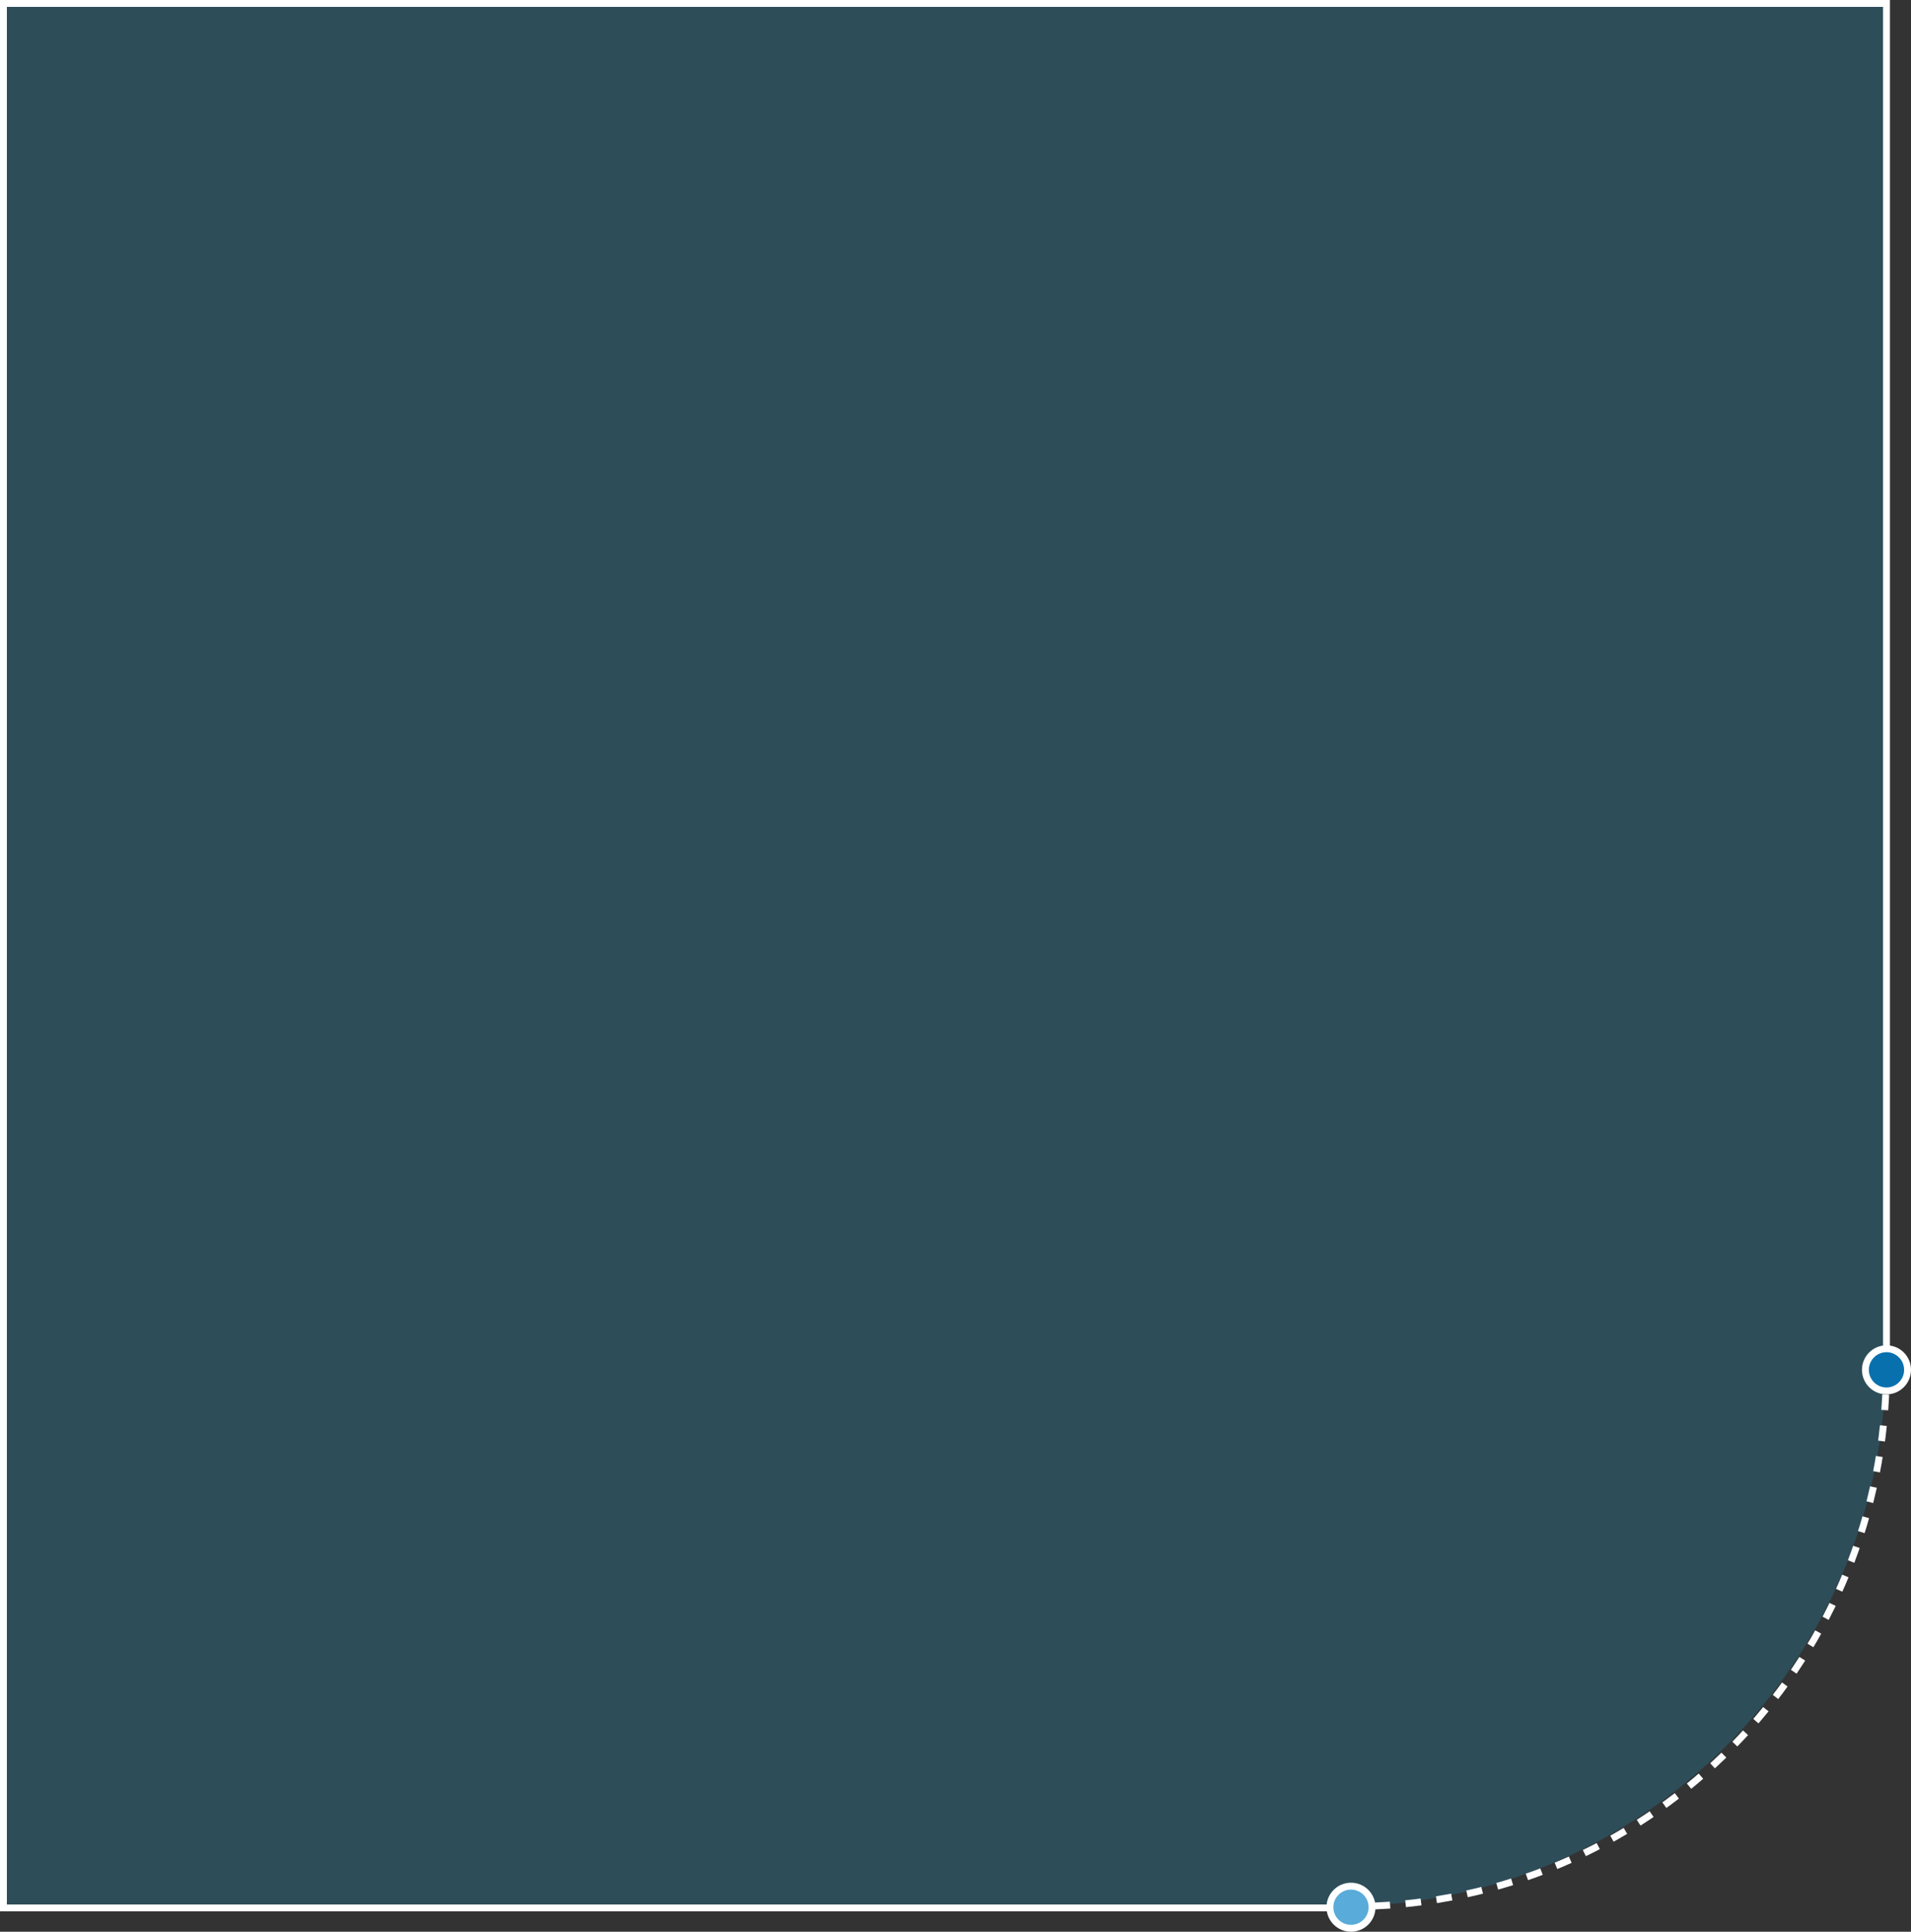
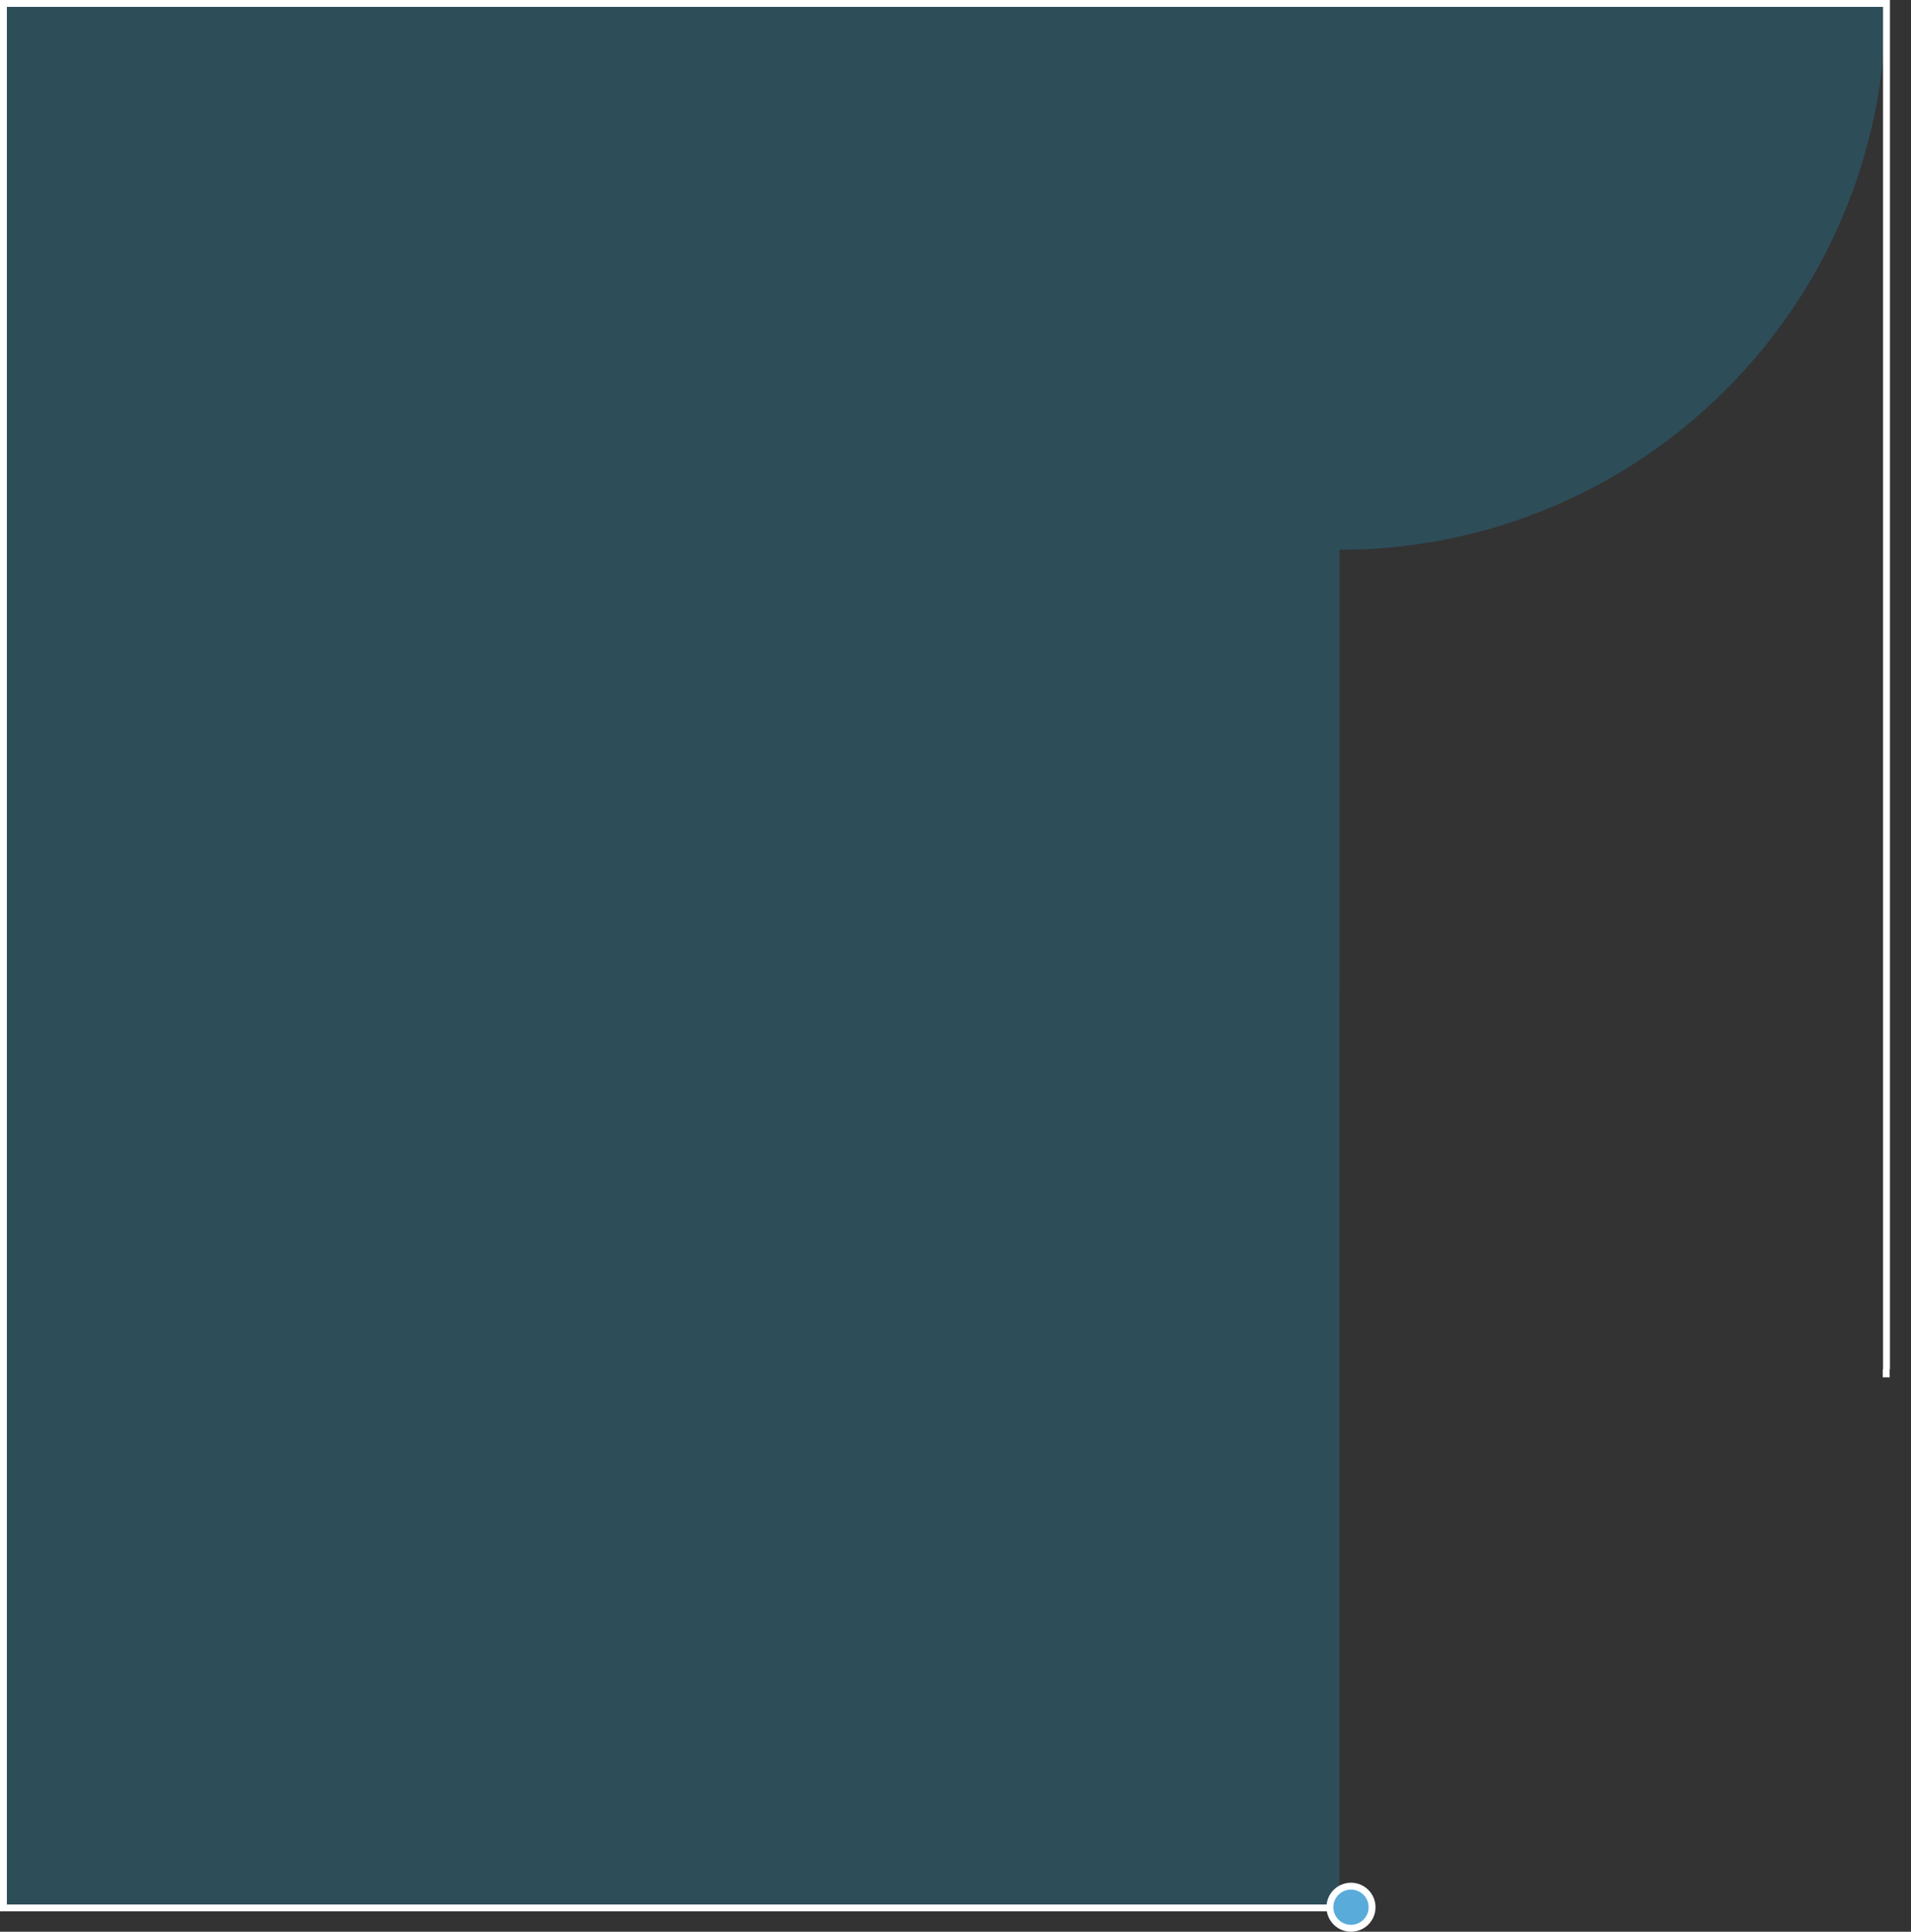
<svg xmlns="http://www.w3.org/2000/svg" id="Logo_Color" data-name="Logo Color" viewBox="0 0 138.75 140.23">
  <rect x="0" y="0" width="138.75" height="140.23" fill="#333333" stroke="none" />
  <defs>
    <style>
      .cls-1 {
        fill: #15b7f3;
        opacity: .2;
        stroke-width: 0px;
      }

      .cls-2 {
        fill: #59abda;
      }

      .cls-2, .cls-3, .cls-4, .cls-5 {
        stroke: #fff;
        stroke-miterlimit: 10;
        stroke-width: .5px;
      }

      .cls-3 {
        fill: #0970ae;
      }

      .cls-4 {
        stroke-dasharray: 0 0 1.13 1.13;
      }

      .cls-4, .cls-5 {
        fill: none;
      }
    </style>
  </defs>
-   <path class="cls-1" d="M97.25,138.4H.25V.25h136.67v98.48c0,21.91-17.76,39.66-39.66,39.66Z" />
+   <path class="cls-1" d="M97.25,138.4H.25V.25h136.67c0,21.91-17.76,39.66-39.66,39.66Z" />
  <g>
    <polyline class="cls-5" points="136.97 99.4 136.97 .25 .25 .25 .25 138.5 98.09 138.5" />
    <g>
      <g>
        <path class="cls-5" d="M98.09,138.4c.19,0,.38,0,.58,0" />
-         <path class="cls-4" d="M99.8,138.36c20.36-.88,36.55-17.37,37.14-37.81" />
        <path class="cls-5" d="M136.95,99.98c0-.19,0-.38,0-.58" />
      </g>
-       <circle class="cls-3" cx="136.97" cy="99.44" r="1.53" />
      <circle class="cls-2" cx="98.09" cy="138.45" r="1.53" />
    </g>
  </g>
</svg>